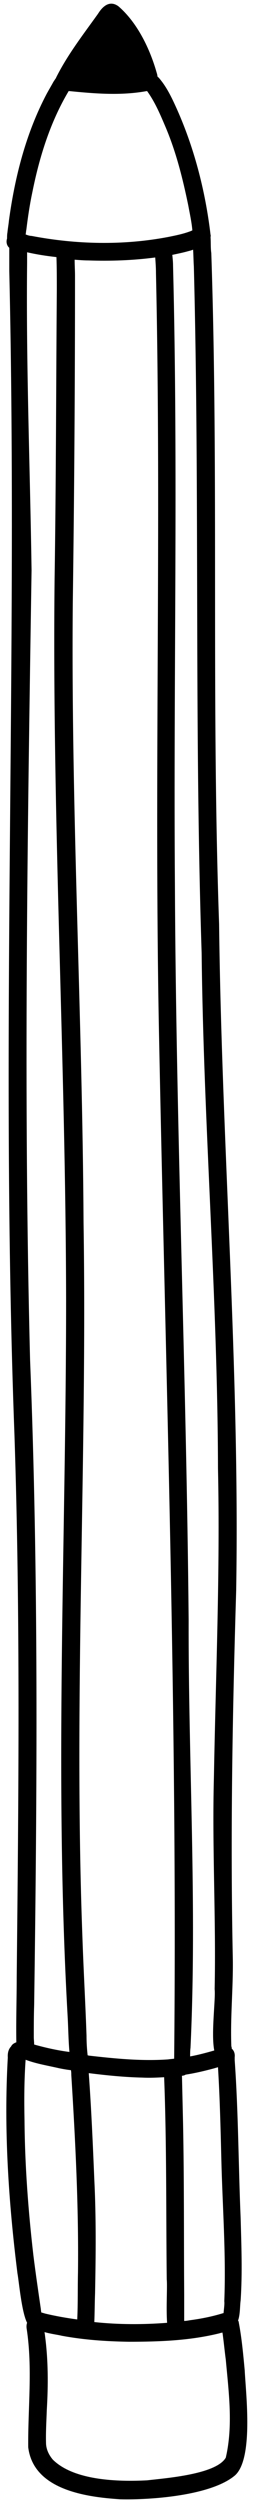
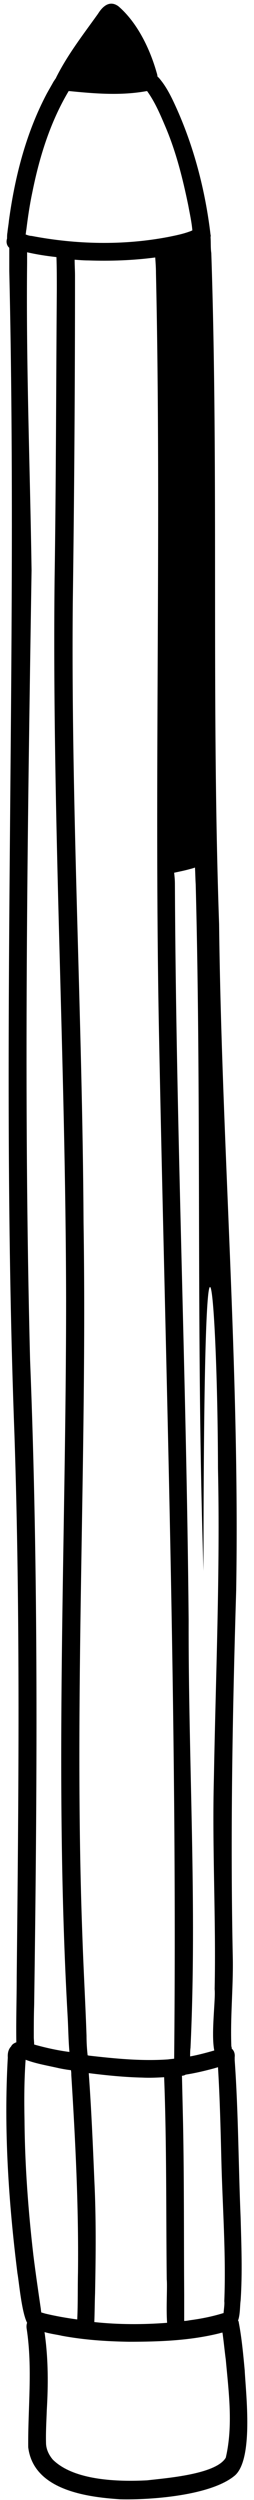
<svg xmlns="http://www.w3.org/2000/svg" height="672.9" preserveAspectRatio="xMidYMid meet" version="1.0" viewBox="325.8 23.3 68.4 672.9" width="68.4" zoomAndPan="magnify">
  <g id="change1_1">
-     <path d="M391.7,661.3c-0.4-4.3-0.8-8.7-1.6-12.9c0-0.2-0.1-0.4-0.2-0.5c0.6-1.6,0.5-4.1,0.7-5.4c0.5-7.4,0.2-14.9,0-22.3 c-0.6-14.1-0.6-28.3-1.6-42.4c0-0.3,0-0.5,0-0.8c0.1-0.8-0.1-1.7-0.8-2.3c0-0.2,0-0.4-0.1-0.6c-0.3-7.8,0.5-15.5,0.4-23.3 c-0.7-33.2-0.1-66.3,0.9-99.4c1-59.8-3.9-119.6-4.6-179.4c-2.1-60.2-0.1-120.4-2.1-180.6c-0.2-1.3-0.1-2.8-0.2-4.2 c0-0.2,0.1-0.5,0-0.7c-1.4-11.9-4.5-23.9-9.5-34.8c-1-2.2-2.1-4.4-3.5-6.3c-0.4-0.5-0.8-1.1-1.3-1.5c0-0.3-0.1-0.7-0.2-1 c-1.8-6.4-5.2-13.5-10.3-17.9c-2.3-1.7-4.2-0.1-5.5,2c-4,5.6-8.2,11-11.3,17.2c0,0.1,0,0.1-0.1,0.2c-0.2,0.3-0.4,0.6-0.6,0.9 c-0.6,1.1-1.2,2.1-1.8,3.2c-5.6,10.6-8.6,22.4-10.2,34.2c-0.1,1.1-0.3,2.1-0.4,3.2c-0.1,0.5-0.1,1.1-0.1,1.6 c-0.3,0.9-0.1,1.9,0.6,2.5c0,2.1,0,4.2,0,6.3c2.4,104.5-2.5,208.9,1.4,313.4c1.6,48.6,1.1,97.2,0.6,145.8c0,5.8-0.2,11.7-0.1,17.5 c-0.6,0.2-1.2,0.6-1.4,1.1c-0.6,0.6-1,1.6-0.9,3c-1.1,19.4,0.2,38.9,2.6,58.1c0.4,2.1,1.1,10.4,2.6,13.3c-0.2,0.5-0.2,1.2-0.1,1.7 c1.6,10.6,0.3,21.2,0.4,31.8c1.4,11.4,15.4,13.4,24.8,14c8.3,0.2,24.1-1,30.6-6.2C394.2,685.7,392,667.6,391.7,661.3z M335,573.6 c0-0.7-0.1-1.3-0.1-2c0-2.9,0-5.8,0.1-8.7c0.8-57.9,1.2-115.7-1.1-173.6c-1.8-70.8-0.7-141.7,0.4-212.5c-0.4-27.6-1.5-55.2-1.2-82.8 c0-0.9,0-1.8,0-2.8c2.6,0.6,5.2,1,7.9,1.3c0.1,2.9,0.1,5.7,0.1,8.6c-0.2,26-0.2,52.1-0.6,78.1c-0.7,64.7,3,129.4,3.1,194.1 c0,64.2-3.2,128.4,0.4,192.5c0.2,3.3,0.2,6.5,0.5,9.8C341.4,575.2,338.2,574.5,335,573.6z M367.6,92.6c0.1,1.4,0.2,2.8,0.2,4.2 c1.5,67.9-0.5,135.9,0.8,203.8c1.8,92.2,5,184.7,4.1,276.8c-0.5,0.1-1.1,0.1-1.6,0.2c-7.1,0.5-14.2-0.2-21.2-1 c-0.2,0-0.4-0.1-0.5-0.1c-0.2-1.8-0.3-3.5-0.3-5.3c-0.3-8.8-0.8-17.5-1.1-26.3c-2.4-64.2,1.3-128.3,0.3-192.5 c-0.3-55.6-3.4-111.1-2.9-166.7c0.4-29.4,0.6-58.8,0.6-88.2c0-1.4-0.1-2.8-0.1-4.3c1.3,0.1,2.5,0.2,3.7,0.2 C355.5,93.6,361.6,93.4,367.6,92.6z M351.2,610c-0.4-9.6-0.8-19.1-1.5-28.7c0,0,0,0,0,0c4.8,0.6,9.7,1.1,14.5,1.2 c1.9,0.1,3.9,0,5.8-0.1c0.7,18.1,0.5,36.3,0.7,54.4c0.2,1.9-0.2,7.7,0.1,11.7c-6.5,0.5-13.1,0.5-19.6-0.2c0.1-2.6,0.1-5.2,0.2-7.8 C351.6,630.3,351.7,620.1,351.2,610z M375.4,648c0-2.3,0-4.6,0-6.9c-0.1-15.4,0-30.7-0.3-46.1c-0.1-4.3-0.2-8.7-0.3-13 c0.3,0,0.7-0.1,1-0.3c2.6-0.4,5.1-1,7.7-1.7c0.3-0.1,0.7-0.2,1-0.3c0.5,8.2,0.7,16.4,0.9,24.6c0.3,12.8,1.3,25.6,0.8,38.4 c0.1,0.8-0.1,2-0.2,3.2c0,0,0,0-0.1,0c-2.9,0.9-5.9,1.5-8.9,1.9C376.4,647.9,375.9,648,375.4,648z M384.5,418.5 c0.6,27.8-0.6,55.5-1.1,83.3c-0.5,19,0.6,37.9,0.2,56.9c0.3,2.6-1,12-0.1,16.5c-2.1,0.6-4.3,1.2-6.5,1.6c0-0.8,0-1.6,0.1-2.3 c1.8-38.4-0.6-76.9-0.5-115.3c-0.6-66-3.4-132-3.7-198.1c-0.4-55.4,0.9-110.9-0.5-166.3c0-1-0.1-1.9-0.2-2.9c1.4-0.3,2.9-0.6,4.3-1 c0.4-0.1,0.8-0.2,1.3-0.4c0.1,1.5,0.1,3,0.2,4.5c1.6,61.6,0.1,123.2,2.1,184.8C380.6,326,384.4,372.2,384.5,418.5z M332.9,85.1 c0.4-3.3,0.9-6.7,1.6-10c1.9-9.5,4.8-18.9,9.8-27.3c7,0.7,14.1,1.3,21.1,0c2.1,2.9,3.5,6.2,4.9,9.5c2.9,6.8,4.7,14,6.2,21.3 c0.4,2.2,0.9,4.4,1.1,6.7c-0.2,0.1-0.4,0.2-0.7,0.3c-1.9,0.7-3.9,1.1-5.9,1.5c-12.1,2.3-24.7,2-36.7-0.3c-0.5,0-1.1-0.2-1.6-0.4 C332.8,86,332.8,85.5,332.9,85.1z M332.7,577.7c2.9,1.1,6.1,1.6,9.1,2.3c1,0.2,2.1,0.4,3.1,0.5c0.1,0.5,0.1,0.9,0.1,1.3 c1.1,17.7,2,35.4,1.8,53.1c-0.1,4.2,0,8.5-0.2,12.7c-2.9-0.4-5.8-0.9-8.7-1.6c-0.3-0.1-0.7-0.2-1-0.3c0-0.3-0.1-0.6-0.1-0.9 c-0.7-4.8-1.4-9.6-2-14.4c-1.4-12.1-2.3-24.2-2.4-36.4C332.3,588.7,332.3,583.2,332.7,577.7z M386.6,684.8 c-2.6,4.5-16.1,5.5-21.2,6.1c-7.7,0.4-19.7,0.1-25.4-5.6c-1-1.2-1.7-2.6-1.8-4.2c-0.1-3,0.1-6.1,0.2-9.1c0.4-6.7,0.4-13.5-0.5-20.2 c0-0.2-0.1-0.5-0.1-0.8c1.7,0.5,3.5,0.7,4.7,1c6,1.1,11.8,1.5,18,1.6c8.2,0,16.5-0.3,24.5-2.3c0.2-0.1,0.5-0.1,0.7-0.2 c0,0.2,0.1,0.5,0.1,0.7c0.3,2.2,0.5,4.4,0.8,6.6C387.4,667.2,388.6,676.2,386.6,684.8z" />
+     <path d="M391.7,661.3c-0.4-4.3-0.8-8.7-1.6-12.9c0-0.2-0.1-0.4-0.2-0.5c0.6-1.6,0.5-4.1,0.7-5.4c0.5-7.4,0.2-14.9,0-22.3 c-0.6-14.1-0.6-28.3-1.6-42.4c0-0.3,0-0.5,0-0.8c0.1-0.8-0.1-1.7-0.8-2.3c0-0.2,0-0.4-0.1-0.6c-0.3-7.8,0.5-15.5,0.4-23.3 c-0.7-33.2-0.1-66.3,0.9-99.4c1-59.8-3.9-119.6-4.6-179.4c-2.1-60.2-0.1-120.4-2.1-180.6c-0.2-1.3-0.1-2.8-0.2-4.2 c0-0.2,0.1-0.5,0-0.7c-1.4-11.9-4.5-23.9-9.5-34.8c-1-2.2-2.1-4.4-3.5-6.3c-0.4-0.5-0.8-1.1-1.3-1.5c0-0.3-0.1-0.7-0.2-1 c-1.8-6.4-5.2-13.5-10.3-17.9c-2.3-1.7-4.2-0.1-5.5,2c-4,5.6-8.2,11-11.3,17.2c0,0.1,0,0.1-0.1,0.2c-0.2,0.3-0.4,0.6-0.6,0.9 c-0.6,1.1-1.2,2.1-1.8,3.2c-5.6,10.6-8.6,22.4-10.2,34.2c-0.1,1.1-0.3,2.1-0.4,3.2c-0.1,0.5-0.1,1.1-0.1,1.6 c-0.3,0.9-0.1,1.9,0.6,2.5c0,2.1,0,4.2,0,6.3c2.4,104.5-2.5,208.9,1.4,313.4c1.6,48.6,1.1,97.2,0.6,145.8c0,5.8-0.2,11.7-0.1,17.5 c-0.6,0.2-1.2,0.6-1.4,1.1c-0.6,0.6-1,1.6-0.9,3c-1.1,19.4,0.2,38.9,2.6,58.1c0.4,2.1,1.1,10.4,2.6,13.3c-0.2,0.5-0.2,1.2-0.1,1.7 c1.6,10.6,0.3,21.2,0.4,31.8c1.4,11.4,15.4,13.4,24.8,14c8.3,0.2,24.1-1,30.6-6.2C394.2,685.7,392,667.6,391.7,661.3z M335,573.6 c0-0.7-0.1-1.3-0.1-2c0-2.9,0-5.8,0.1-8.7c0.8-57.9,1.2-115.7-1.1-173.6c-1.8-70.8-0.7-141.7,0.4-212.5c-0.4-27.6-1.5-55.2-1.2-82.8 c0-0.9,0-1.8,0-2.8c2.6,0.6,5.2,1,7.9,1.3c0.1,2.9,0.1,5.7,0.1,8.6c-0.2,26-0.2,52.1-0.6,78.1c-0.7,64.7,3,129.4,3.1,194.1 c0,64.2-3.2,128.4,0.4,192.5c0.2,3.3,0.2,6.5,0.5,9.8C341.4,575.2,338.2,574.5,335,573.6z M367.6,92.6c0.1,1.4,0.2,2.8,0.2,4.2 c1.5,67.9-0.5,135.9,0.8,203.8c1.8,92.2,5,184.7,4.1,276.8c-0.5,0.1-1.1,0.1-1.6,0.2c-7.1,0.5-14.2-0.2-21.2-1 c-0.2,0-0.4-0.1-0.5-0.1c-0.2-1.8-0.3-3.5-0.3-5.3c-0.3-8.8-0.8-17.5-1.1-26.3c-2.4-64.2,1.3-128.3,0.3-192.5 c-0.3-55.6-3.4-111.1-2.9-166.7c0.4-29.4,0.6-58.8,0.6-88.2c0-1.4-0.1-2.8-0.1-4.3c1.3,0.1,2.5,0.2,3.7,0.2 C355.5,93.6,361.6,93.4,367.6,92.6z M351.2,610c-0.4-9.6-0.8-19.1-1.5-28.7c0,0,0,0,0,0c4.8,0.6,9.7,1.1,14.5,1.2 c1.9,0.1,3.9,0,5.8-0.1c0.7,18.1,0.5,36.3,0.7,54.4c0.2,1.9-0.2,7.7,0.1,11.7c-6.5,0.5-13.1,0.5-19.6-0.2c0.1-2.6,0.1-5.2,0.2-7.8 C351.6,630.3,351.7,620.1,351.2,610z M375.4,648c0-2.3,0-4.6,0-6.9c-0.1-15.4,0-30.7-0.3-46.1c-0.1-4.3-0.2-8.7-0.3-13 c0.3,0,0.7-0.1,1-0.3c2.6-0.4,5.1-1,7.7-1.7c0.3-0.1,0.7-0.2,1-0.3c0.5,8.2,0.7,16.4,0.9,24.6c0.3,12.8,1.3,25.6,0.8,38.4 c0.1,0.8-0.1,2-0.2,3.2c0,0,0,0-0.1,0c-2.9,0.9-5.9,1.5-8.9,1.9C376.4,647.9,375.9,648,375.4,648z M384.5,418.5 c0.6,27.8-0.6,55.5-1.1,83.3c-0.5,19,0.6,37.9,0.2,56.9c0.3,2.6-1,12-0.1,16.5c-2.1,0.6-4.3,1.2-6.5,1.6c0-0.8,0-1.6,0.1-2.3 c1.8-38.4-0.6-76.9-0.5-115.3c-0.6-66-3.4-132-3.7-198.1c0-1-0.1-1.9-0.2-2.9c1.4-0.3,2.9-0.6,4.3-1 c0.4-0.1,0.8-0.2,1.3-0.4c0.1,1.5,0.1,3,0.2,4.5c1.6,61.6,0.1,123.2,2.1,184.8C380.6,326,384.4,372.2,384.5,418.5z M332.9,85.1 c0.4-3.3,0.9-6.7,1.6-10c1.9-9.5,4.8-18.9,9.8-27.3c7,0.7,14.1,1.3,21.1,0c2.1,2.9,3.5,6.2,4.9,9.5c2.9,6.8,4.7,14,6.2,21.3 c0.4,2.2,0.9,4.4,1.1,6.7c-0.2,0.1-0.4,0.2-0.7,0.3c-1.9,0.7-3.9,1.1-5.9,1.5c-12.1,2.3-24.7,2-36.7-0.3c-0.5,0-1.1-0.2-1.6-0.4 C332.8,86,332.8,85.5,332.9,85.1z M332.7,577.7c2.9,1.1,6.1,1.6,9.1,2.3c1,0.2,2.1,0.4,3.1,0.5c0.1,0.5,0.1,0.9,0.1,1.3 c1.1,17.7,2,35.4,1.8,53.1c-0.1,4.2,0,8.5-0.2,12.7c-2.9-0.4-5.8-0.9-8.7-1.6c-0.3-0.1-0.7-0.2-1-0.3c0-0.3-0.1-0.6-0.1-0.9 c-0.7-4.8-1.4-9.6-2-14.4c-1.4-12.1-2.3-24.2-2.4-36.4C332.3,588.7,332.3,583.2,332.7,577.7z M386.6,684.8 c-2.6,4.5-16.1,5.5-21.2,6.1c-7.7,0.4-19.7,0.1-25.4-5.6c-1-1.2-1.7-2.6-1.8-4.2c-0.1-3,0.1-6.1,0.2-9.1c0.4-6.7,0.4-13.5-0.5-20.2 c0-0.2-0.1-0.5-0.1-0.8c1.7,0.5,3.5,0.7,4.7,1c6,1.1,11.8,1.5,18,1.6c8.2,0,16.5-0.3,24.5-2.3c0.2-0.1,0.5-0.1,0.7-0.2 c0,0.2,0.1,0.5,0.1,0.7c0.3,2.2,0.5,4.4,0.8,6.6C387.4,667.2,388.6,676.2,386.6,684.8z" />
  </g>
</svg>